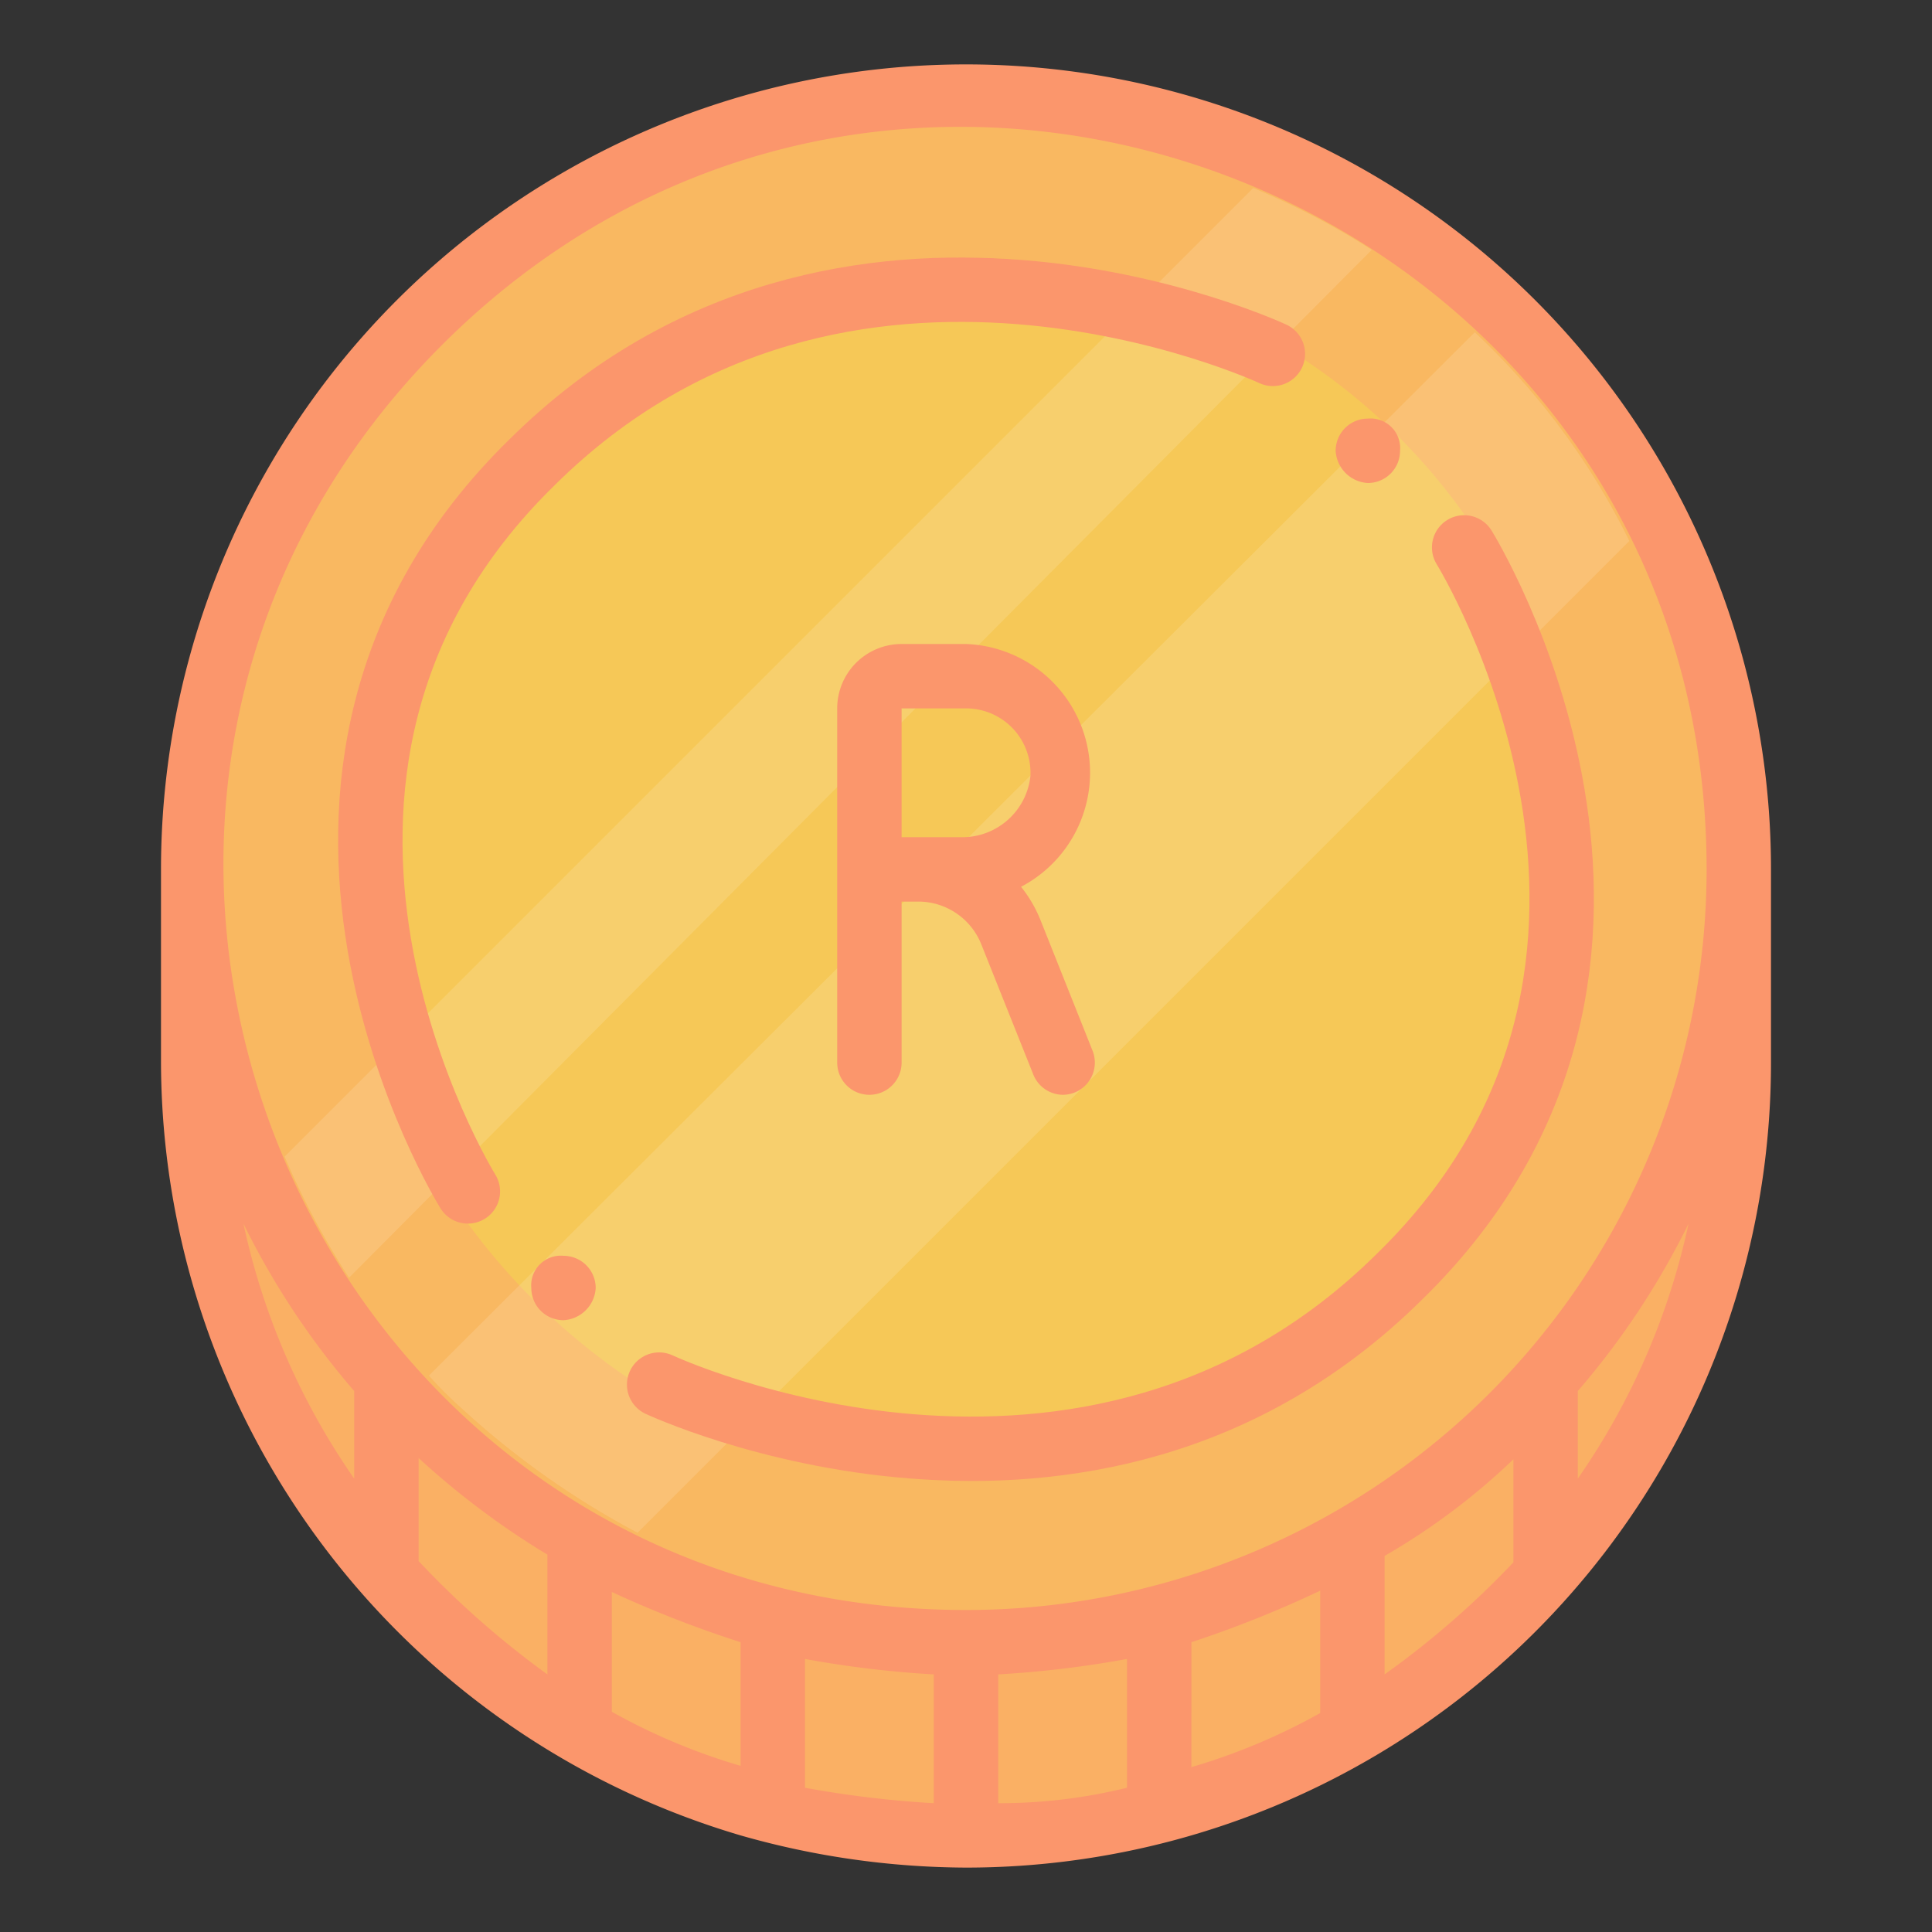
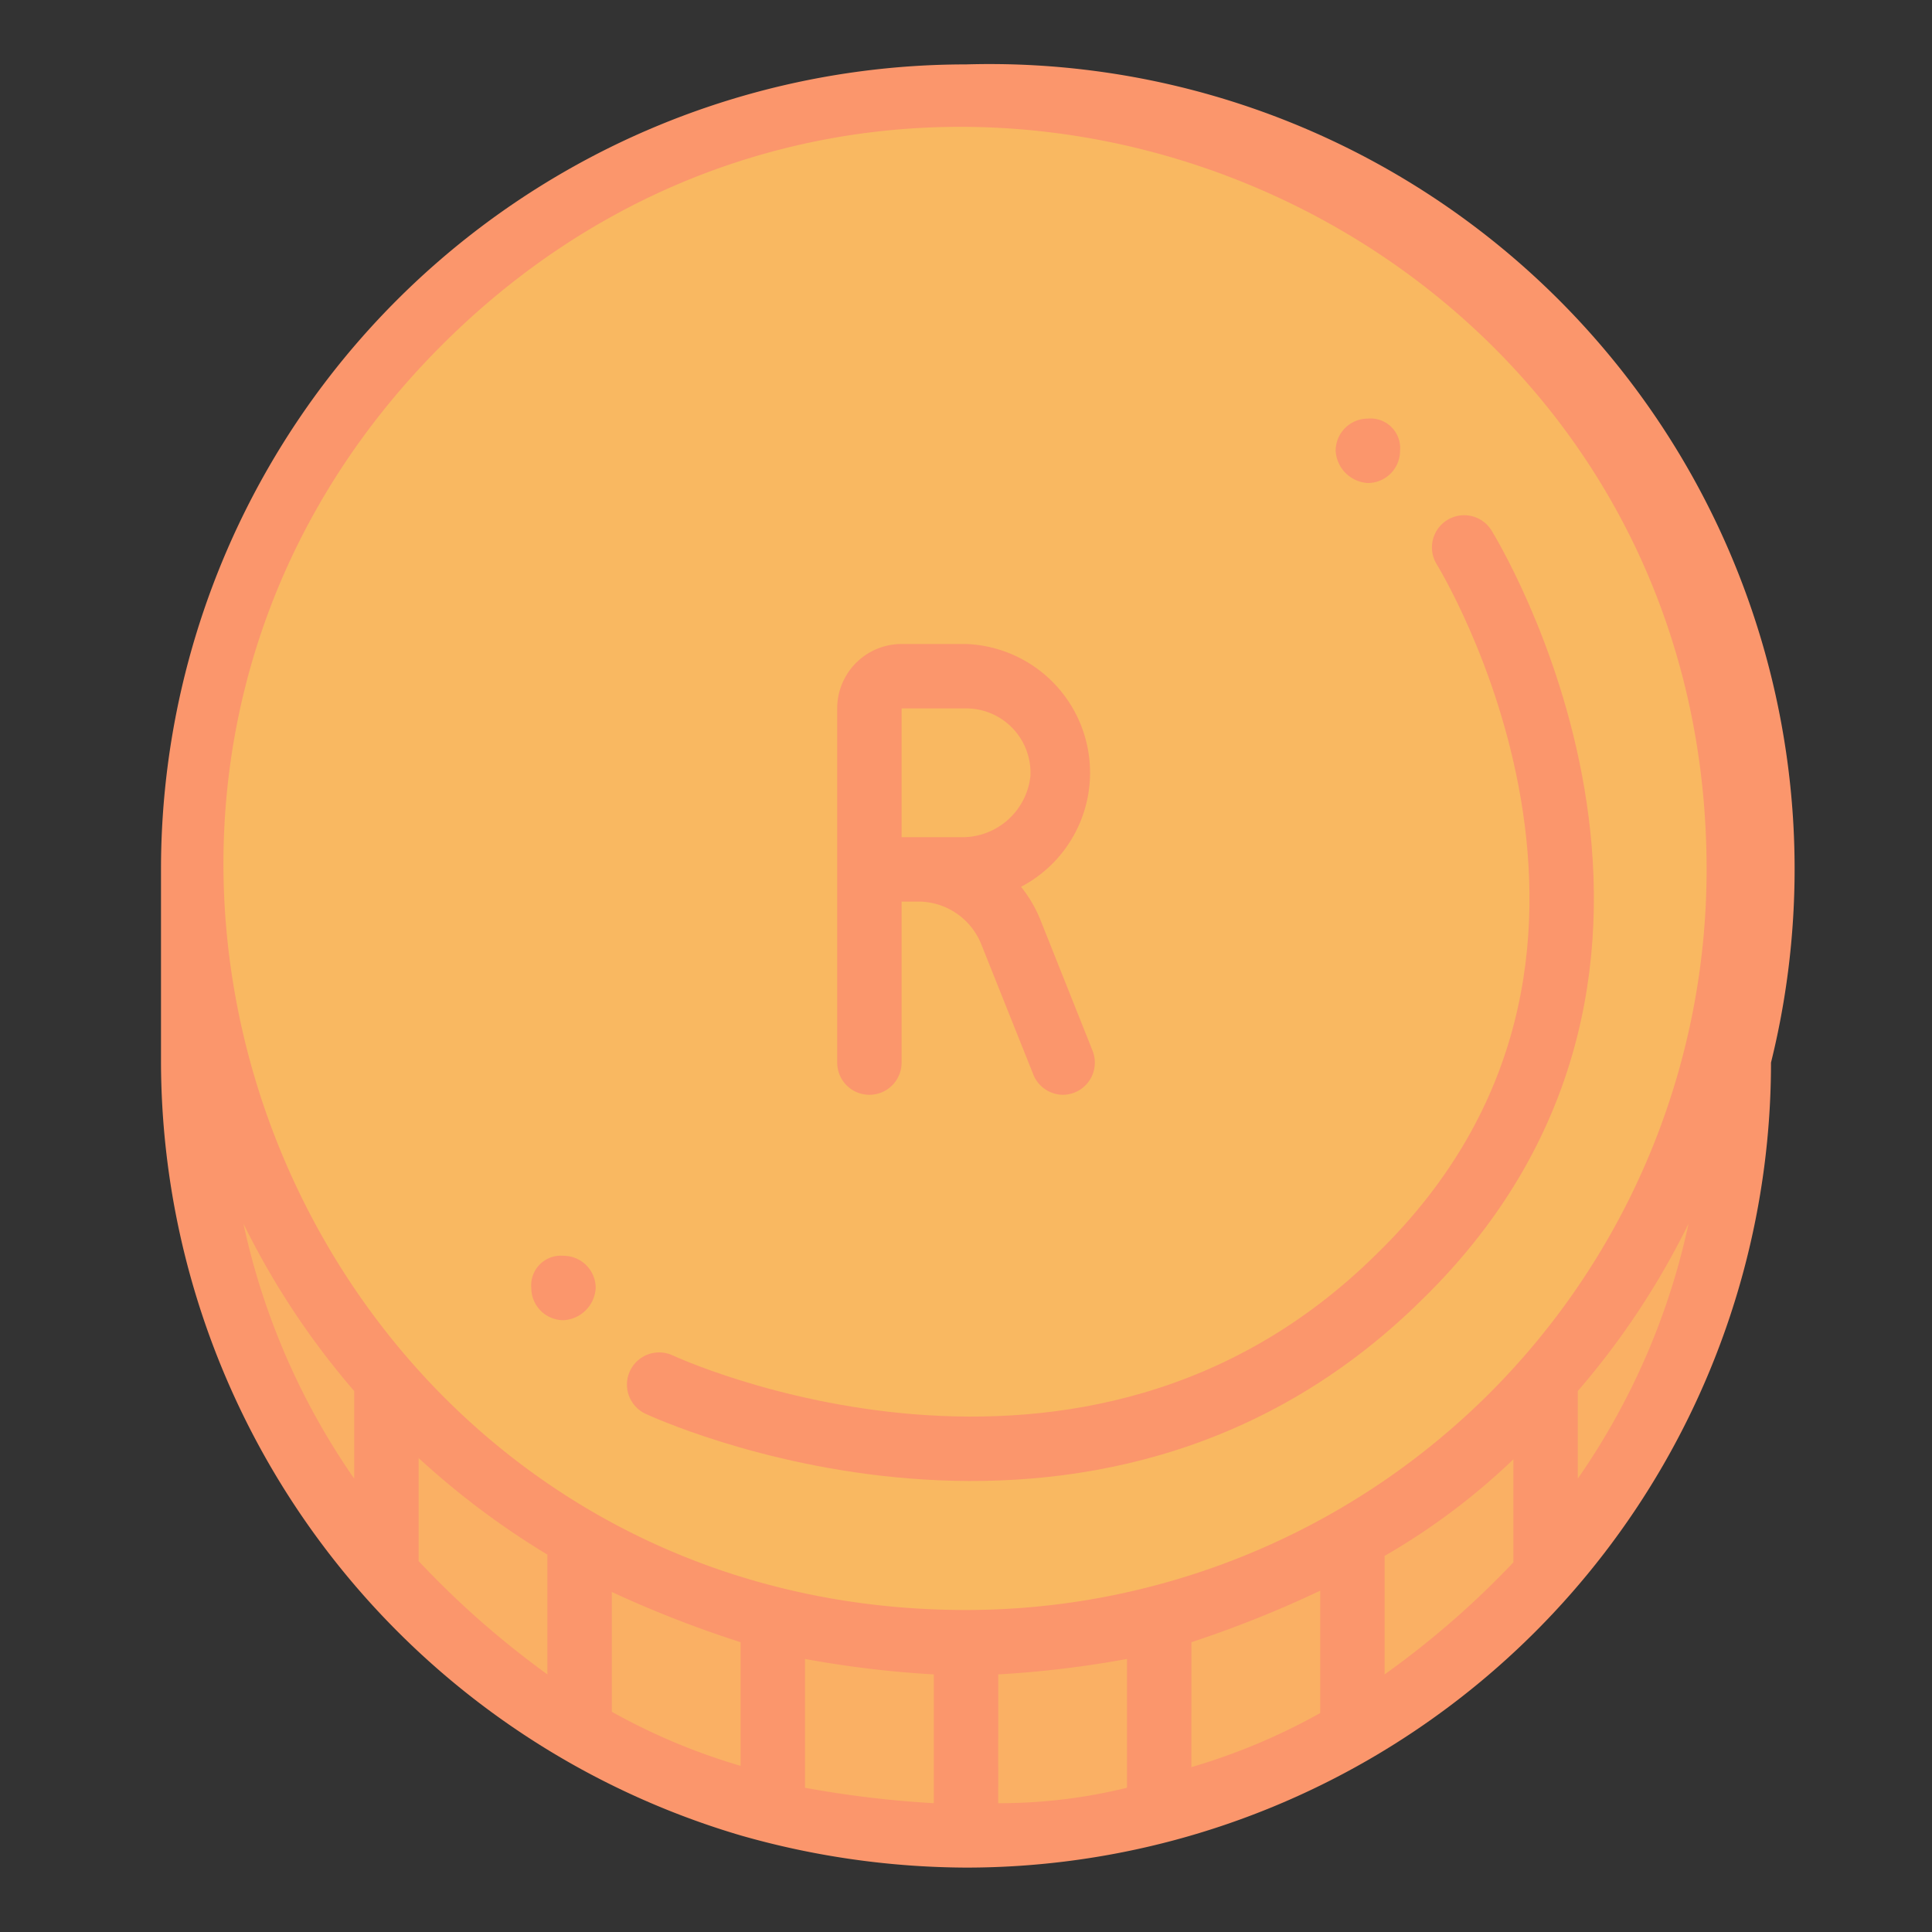
<svg xmlns="http://www.w3.org/2000/svg" viewBox="0 0 60 60">
  <rect x="0" y="0" width="60" height="60" fill="#333333" stroke="none" />
-   <path d="M30 2A25 25 0 005 27v6a25.1 25.1 0 0018 24 25.78 25.78 0 007 1 25 25 0 0025-25v-6A25 25 0 0030 2z" fill="#fb966c" />
+   <path d="M30 2A25 25 0 005 27v6a25.1 25.1 0 0018 24 25.78 25.78 0 007 1 25 25 0 0025-25A25 25 0 0030 2z" fill="#fb966c" />
  <path d="M30 50C9.48 50-.76 25.2 13.72 10.72S53 6.48 53 27a23 23 0 01-23 23z" fill="#f9b861" />
-   <path d="M30 8C13.08 8 4.6 28.48 16.6 40.4S49 43.92 49 27A19 19 0 0030 8z" fill="#f6c857" />
  <path d="M29 52v4a32.16 32.16 0 01-4-.48v-4a32.16 32.16 0 004 .48zm2 0a32.16 32.16 0 004-.48v4a16.59 16.59 0 01-4 .48zm6-1a34.74 34.74 0 004-1.6v3.8a19.3 19.3 0 01-4 1.68zm-26-7.8v2.72A21.92 21.92 0 017.56 38 24.42 24.42 0 0011 43.2zm2 5.28v-3.2a25.08 25.08 0 004 3V52a28 28 0 01-4-3.52zm6 4.72v-3.76A34.74 34.74 0 0023 51v3.84a19.3 19.3 0 01-4-1.68zM43 52v-3.68a20.71 20.71 0 004-3v3.2A27.48 27.48 0 0143 52zm6-6v-2.8a24.42 24.42 0 003.44-5.2A21.92 21.92 0 0149 45.92z" fill="#fab064" />
-   <path d="M45.8 10.32l-32.48 32.4a12.3 12.3 0 001 1 26.24 26.24 0 005.48 3.88l30.8-30.8a22.39 22.39 0 00-4.8-6.48zm-6.88-4.48L8.84 35.92a24.28 24.28 0 002 3.76L42.6 7.76a23 23 0 00-3.68-1.92z" fill="#fff" opacity=".13" />
-   <path d="M14.53 37s-8-12.88 2-22.65c9.69-9.6 23-3.36 23-3.36" fill="none" stroke="#fb966c" stroke-linecap="round" stroke-linejoin="round" stroke-width="2" />
  <path d="M18.5 40a1.06 1.06 0 01-1 1 1 1 0 01-1-1 .92.92 0 011-1 1 1 0 011 1zm24.98-26a1 1 0 01-1 1 1.06 1.06 0 01-1-1 1 1 0 011-1 .92.92 0 011 1z" fill="#fb966c" />
  <path d="M45.47 17s8 12.88-2 22.64c-9.69 9.6-23 3.36-23 3.36" fill="none" stroke="#fb966c" stroke-linecap="round" stroke-linejoin="round" stroke-width="2" />
  <path d="M33.93 32.63l-1.63-4.09a4.12 4.12 0 00-.59-1A4 4 0 0030 20h-2a2 2 0 00-2 2v11a1 1 0 002 0v-5h.46a2.11 2.11 0 012 1.29l1.63 4.08A1 1 0 0033 34a1 1 0 00.37-.07 1 1 0 00.56-1.3zM28 22h2a2 2 0 012 2.11A2.13 2.13 0 0129.83 26H28z" fill="#fb966c" />
</svg>